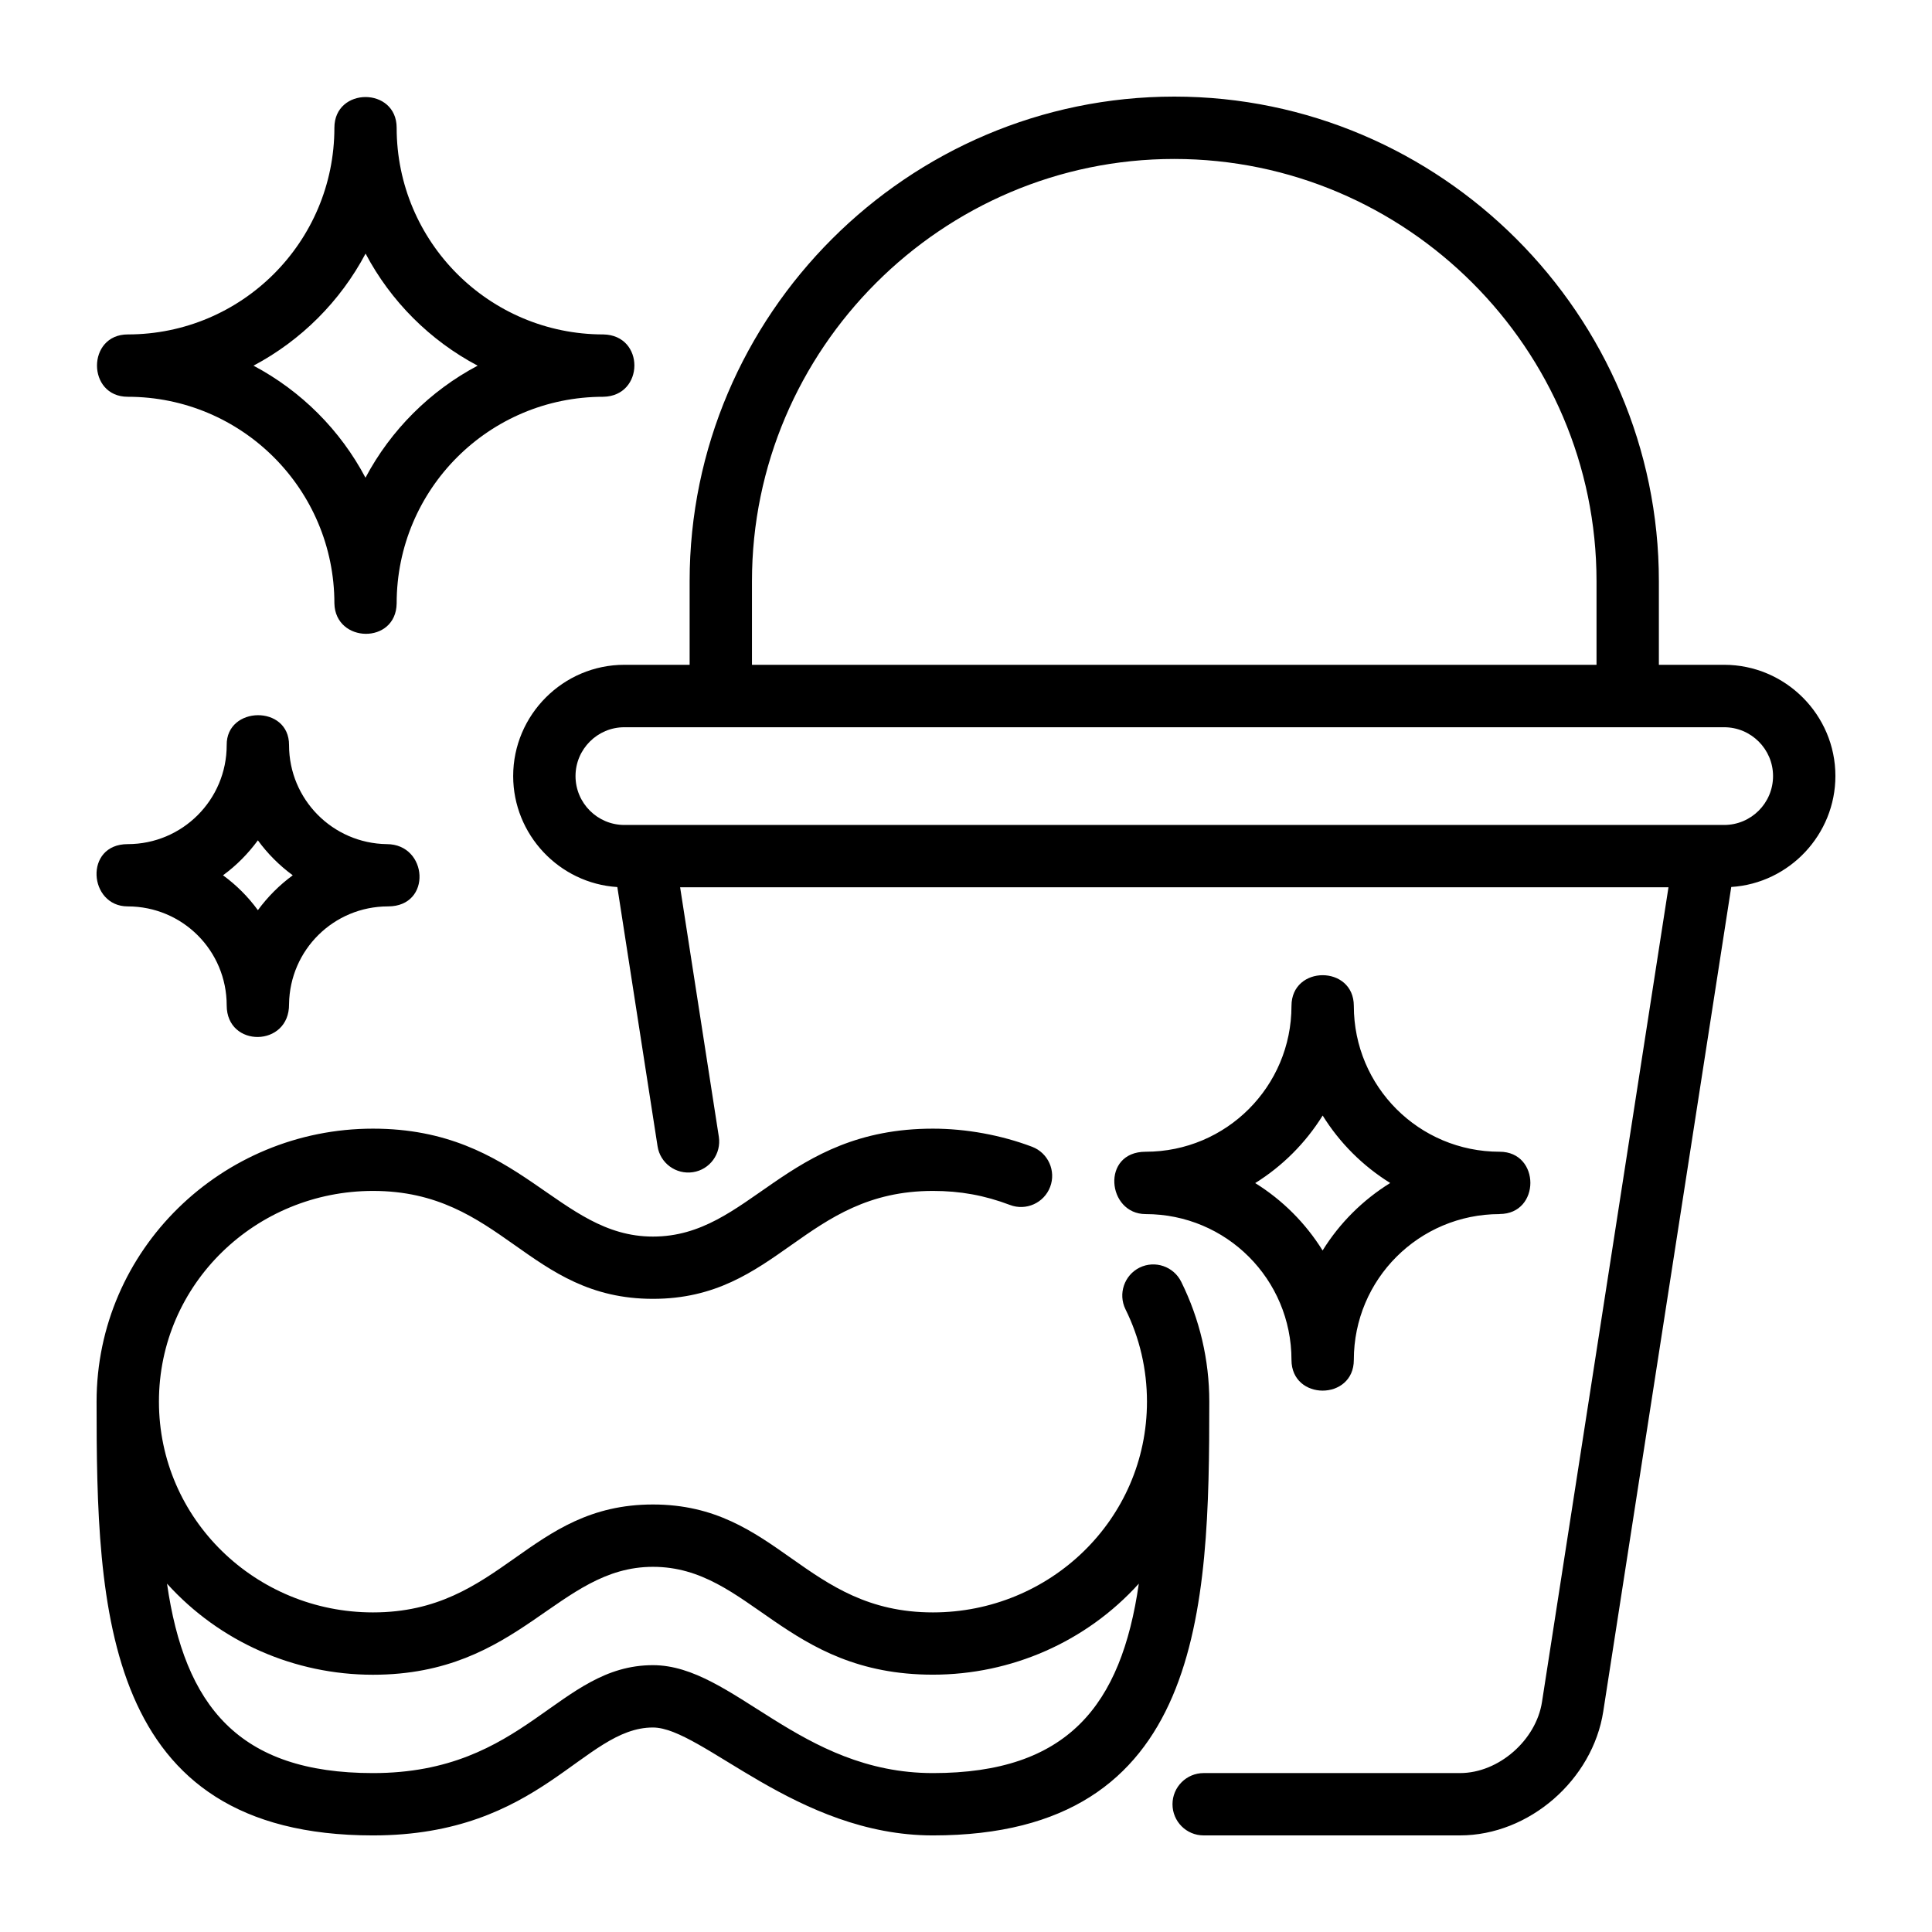
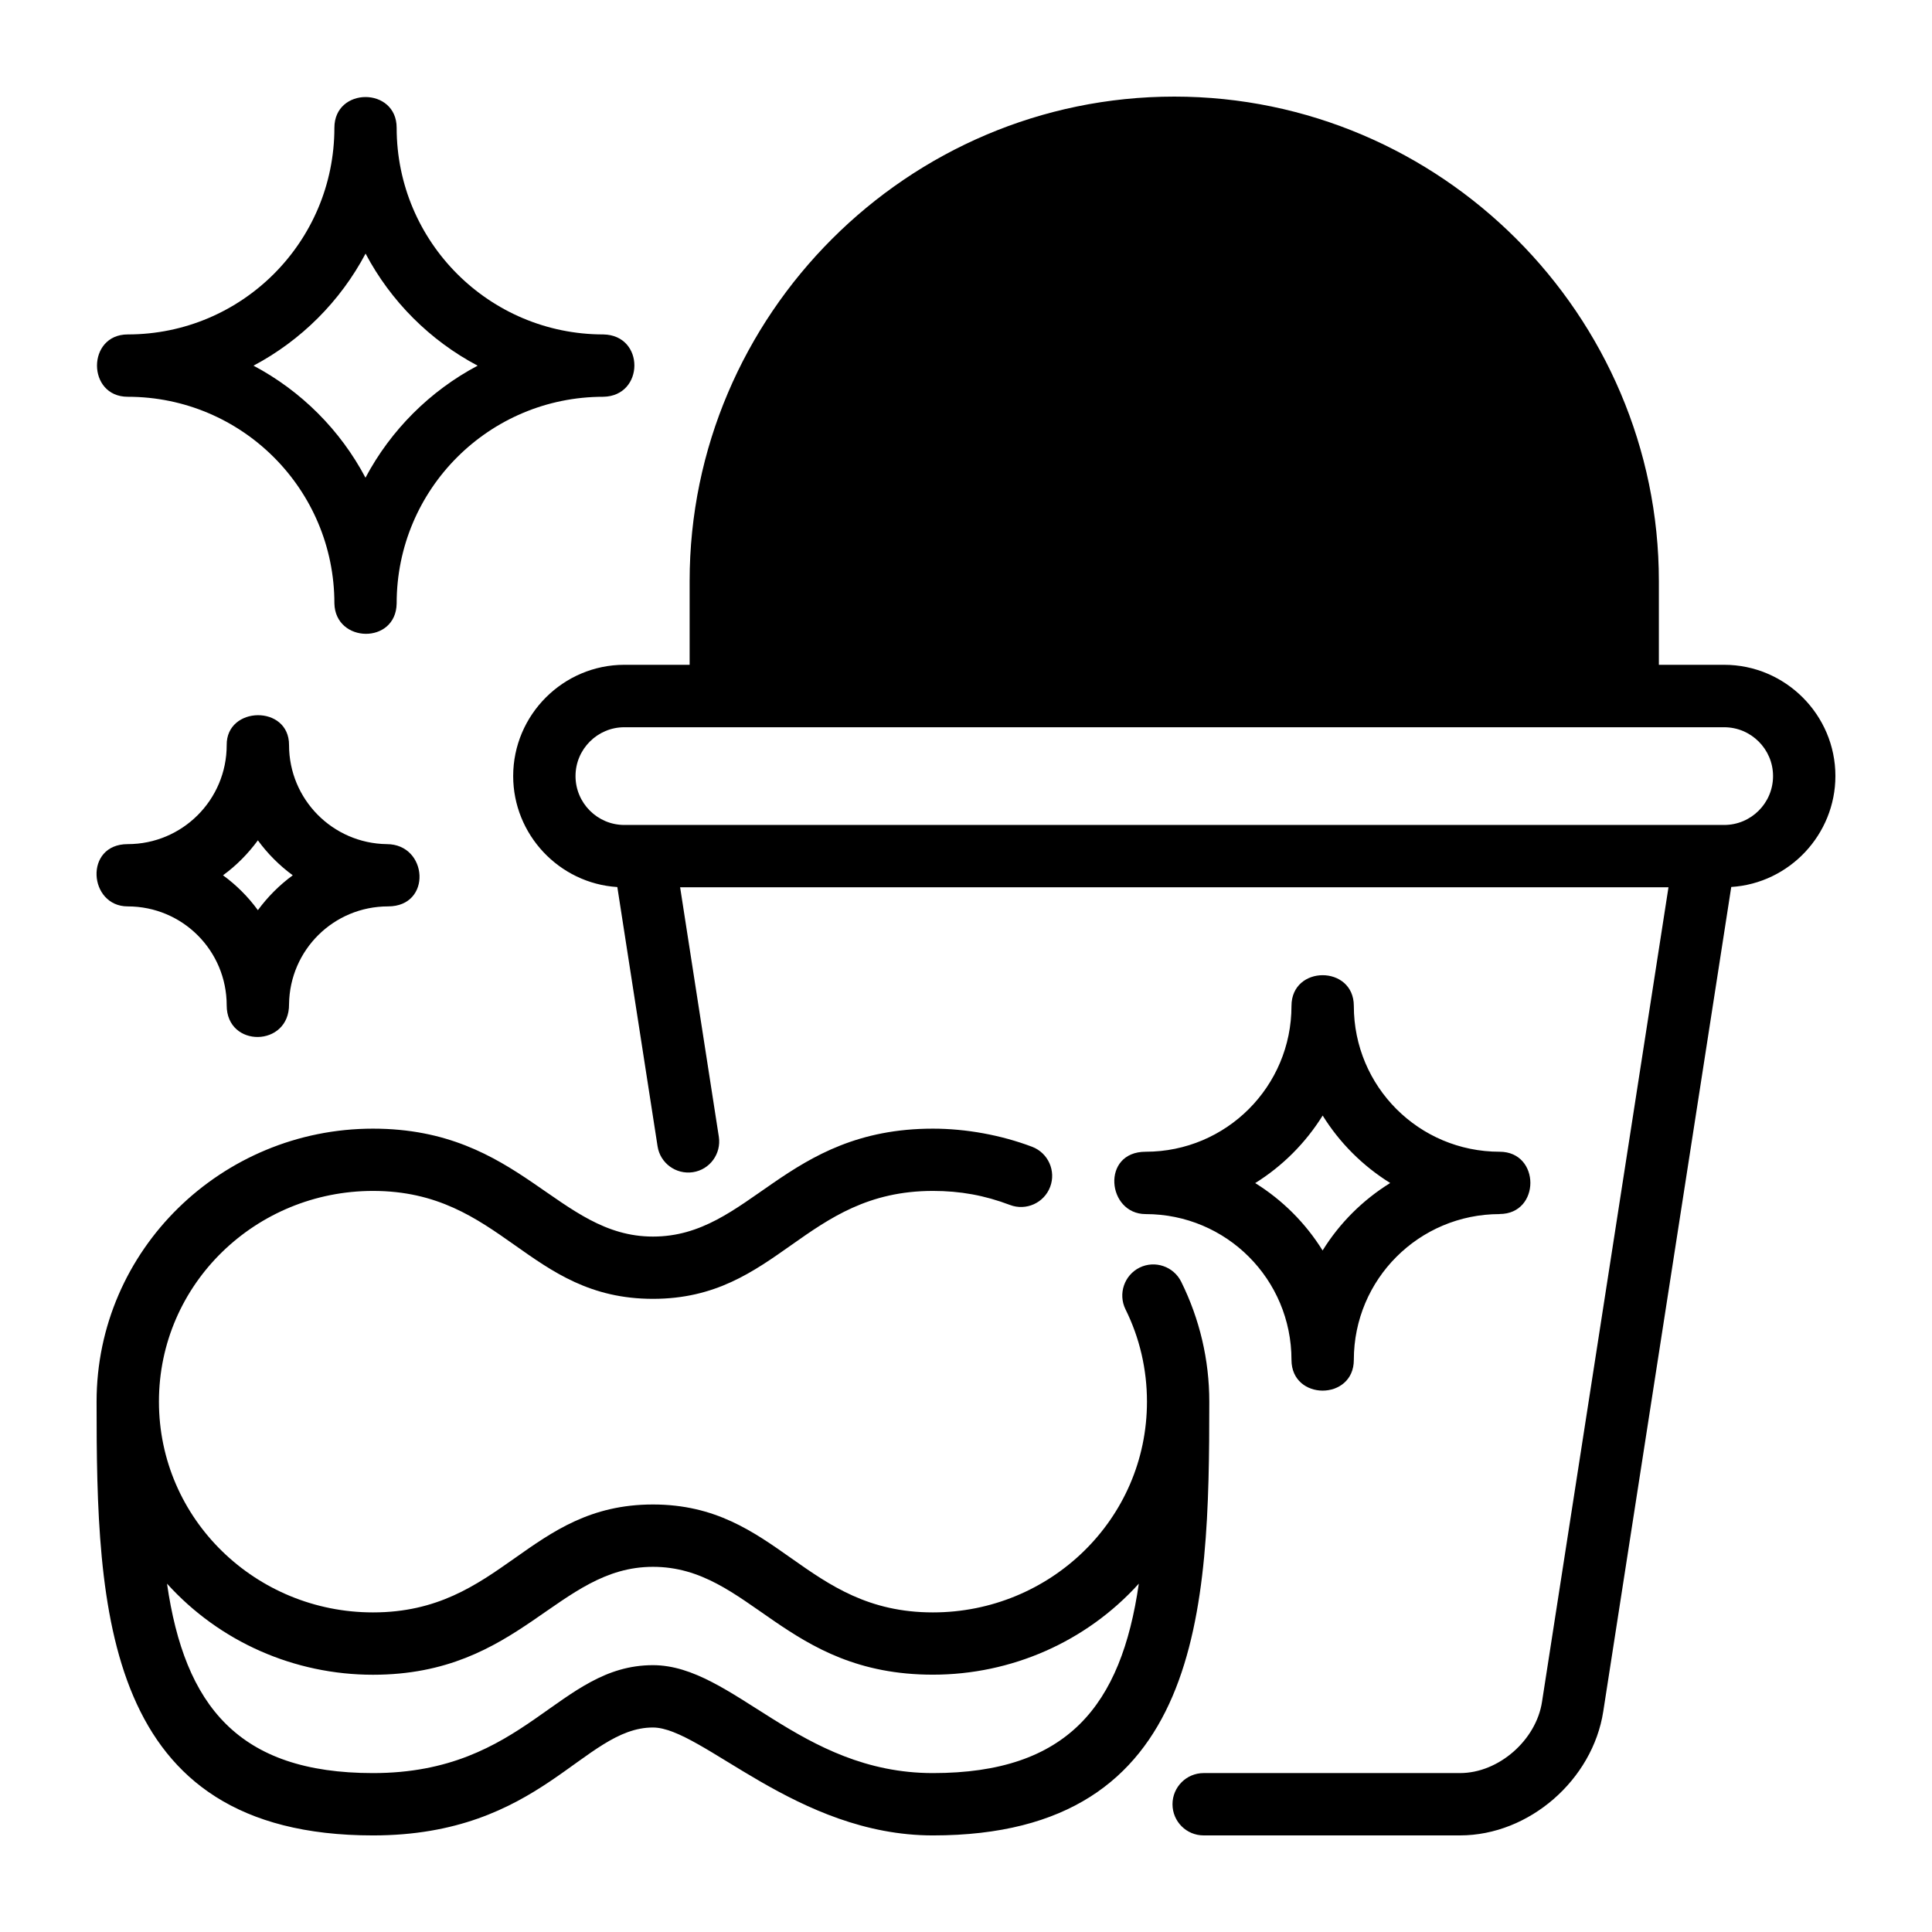
<svg xmlns="http://www.w3.org/2000/svg" width="100%" height="100%" version="1.1" viewBox="0 0 100 100" data-id="1202187428" data-class="svg u_1202187428" data-icon-custom="true">
  <title id="1062119675">A black and white icon of a bucket and an apple.</title>
-   <path d="m35.203 45.926 2.004 12.914c0.133 0.879-0.465 1.699-1.34 1.832s-1.699-0.465-1.832-1.344l-2.082-13.414c-3.012-0.191-5.391-2.719-5.391-5.746 0-3.164 2.586-5.758 5.754-5.758h3.379v-4.328c0-13.793 11.289-25.082 25.086-25.082 13.789 0 25.082 11.297 25.082 25.082v4.328h3.379c3.164 0 5.758 2.586 5.758 5.754 0 3.023-2.375 5.555-5.391 5.746l-6.625 42.676c-0.547 3.531-3.828 6.414-7.414 6.414h-13.273c-0.891 0-1.609-0.723-1.609-1.613s0.723-1.613 1.613-1.613h13.27c2.004 0 3.938-1.707 4.242-3.68l6.547-42.168zm-21.855 1.184c0.512-0.695 1.109-1.293 1.805-1.805-0.691-0.508-1.301-1.117-1.805-1.809-0.508 0.691-1.113 1.305-1.805 1.809 0.691 0.504 1.301 1.113 1.805 1.805zm6.738-0.195c-2.809 0-5.086 2.246-5.125 5.059 0.023 2.238-3.227 2.273-3.227 0.066 0-2.836-2.285-5.125-5.125-5.125-2.023 0-2.273-3.223 0-3.223 2.832 0 5.125-2.293 5.125-5.125-0.027-2.031 3.238-2.098 3.227 0 0 2.805 2.254 5.086 5.059 5.125 2.133 0 2.359 3.223 0.066 3.223zm-1.168-22.191c1.309-2.465 3.34-4.492 5.805-5.797-2.469-1.305-4.496-3.332-5.801-5.801-1.309 2.469-3.332 4.492-5.801 5.801 2.469 1.309 4.492 3.332 5.797 5.801zm1.613 6.508c-0.031 2.133-3.176 2.066-3.223 0 0-5.91-4.789-10.695-10.695-10.695-2.121 0-2.125-3.227 0-3.227 5.91 0 10.695-4.789 10.695-10.695 0-2.121 3.223-2.125 3.223 0 0 5.906 4.789 10.695 10.695 10.695 2.16 0.035 2.133 3.191 0 3.227-5.91 0-10.695 4.781-10.695 10.691zm47.93 33.488c0.879-1.418 2.078-2.609 3.496-3.488-1.414-0.879-2.617-2.074-3.496-3.492-0.879 1.414-2.078 2.617-3.492 3.496 1.414 0.879 2.609 2.074 3.488 3.488zm9.16-1.879c-4.172 0.004-7.547 3.371-7.547 7.547 0 2.121-3.227 2.121-3.227 0 0-4.176-3.371-7.547-7.547-7.547-2 0-2.324-3.227 0-3.227 4.172 0 7.547-3.375 7.547-7.547 0-2.121 3.227-2.121 3.227 0 0 4.176 3.371 7.547 7.547 7.547 2.121 0 2.121 3.223 0 3.223zm-19.367 4.926c-0.391-0.797-0.062-1.762 0.73-2.156 0.797-0.391 1.762-0.062 2.156 0.734 0.957 1.934 1.453 4.047 1.453 6.203 0 10.738-0.309 22.453-14.305 22.453-7.047 0-11.949-5.586-14.492-5.586-3.613 0-5.781 5.586-14.492 5.586-13.992 0-14.305-11.715-14.305-22.449 0-7.867 6.484-14.133 14.305-14.133 7.644 0 9.562 5.586 14.492 5.586 5.023 0 6.82-5.586 14.492-5.586 1.719 0 3.531 0.332 5.133 0.938 0.832 0.316 1.25 1.25 0.934 2.078-0.316 0.832-1.25 1.25-2.078 0.934-1.32-0.5-2.578-0.727-3.988-0.727-6.66 0-8.02 5.586-14.492 5.586-6.477 0-7.82-5.586-14.492-5.586-6.055 0-11.078 4.805-11.078 10.906s5.027 10.91 11.078 10.91c6.664 0 8.02-5.586 14.492-5.586 6.473 0.004 7.836 5.586 14.492 5.586 6.051 0 11.078-4.805 11.078-10.91 0-1.66-0.375-3.297-1.113-4.781zm0.691 14.203c-2.723 3.012-6.598 4.711-10.656 4.711-7.672 0.004-9.469-5.582-14.492-5.582-4.941 0-6.848 5.586-14.492 5.586-4.062 0-7.934-1.699-10.66-4.715 0.91 6.32 3.695 9.805 10.66 9.805 7.914 0 9.57-5.586 14.492-5.586 4.16 0 7.586 5.586 14.492 5.586 6.961 0 9.746-3.484 10.656-9.805zm-26.629-39.27h56.926c1.398 0 2.531-1.133 2.531-2.531 0-1.395-1.137-2.527-2.531-2.527h-56.926c-1.395 0-2.527 1.137-2.527 2.527 0 1.395 1.133 2.531 2.527 2.531zm50.32-8.289v-4.328c0-12.027-9.832-21.855-21.859-21.855-12.02 0-21.855 9.836-21.855 21.855v4.328h43.715" fill-rule="evenodd" />
+   <path d="m35.203 45.926 2.004 12.914c0.133 0.879-0.465 1.699-1.34 1.832s-1.699-0.465-1.832-1.344l-2.082-13.414c-3.012-0.191-5.391-2.719-5.391-5.746 0-3.164 2.586-5.758 5.754-5.758h3.379v-4.328c0-13.793 11.289-25.082 25.086-25.082 13.789 0 25.082 11.297 25.082 25.082v4.328h3.379c3.164 0 5.758 2.586 5.758 5.754 0 3.023-2.375 5.555-5.391 5.746l-6.625 42.676c-0.547 3.531-3.828 6.414-7.414 6.414h-13.273c-0.891 0-1.609-0.723-1.609-1.613s0.723-1.613 1.613-1.613h13.27c2.004 0 3.938-1.707 4.242-3.68l6.547-42.168zm-21.855 1.184c0.512-0.695 1.109-1.293 1.805-1.805-0.691-0.508-1.301-1.117-1.805-1.809-0.508 0.691-1.113 1.305-1.805 1.809 0.691 0.504 1.301 1.113 1.805 1.805zm6.738-0.195c-2.809 0-5.086 2.246-5.125 5.059 0.023 2.238-3.227 2.273-3.227 0.066 0-2.836-2.285-5.125-5.125-5.125-2.023 0-2.273-3.223 0-3.223 2.832 0 5.125-2.293 5.125-5.125-0.027-2.031 3.238-2.098 3.227 0 0 2.805 2.254 5.086 5.059 5.125 2.133 0 2.359 3.223 0.066 3.223zm-1.168-22.191c1.309-2.465 3.34-4.492 5.805-5.797-2.469-1.305-4.496-3.332-5.801-5.801-1.309 2.469-3.332 4.492-5.801 5.801 2.469 1.309 4.492 3.332 5.797 5.801zm1.613 6.508c-0.031 2.133-3.176 2.066-3.223 0 0-5.91-4.789-10.695-10.695-10.695-2.121 0-2.125-3.227 0-3.227 5.91 0 10.695-4.789 10.695-10.695 0-2.121 3.223-2.125 3.223 0 0 5.906 4.789 10.695 10.695 10.695 2.16 0.035 2.133 3.191 0 3.227-5.91 0-10.695 4.781-10.695 10.691zm47.93 33.488c0.879-1.418 2.078-2.609 3.496-3.488-1.414-0.879-2.617-2.074-3.496-3.492-0.879 1.414-2.078 2.617-3.492 3.496 1.414 0.879 2.609 2.074 3.488 3.488zm9.16-1.879c-4.172 0.004-7.547 3.371-7.547 7.547 0 2.121-3.227 2.121-3.227 0 0-4.176-3.371-7.547-7.547-7.547-2 0-2.324-3.227 0-3.227 4.172 0 7.547-3.375 7.547-7.547 0-2.121 3.227-2.121 3.227 0 0 4.176 3.371 7.547 7.547 7.547 2.121 0 2.121 3.223 0 3.223zm-19.367 4.926c-0.391-0.797-0.062-1.762 0.73-2.156 0.797-0.391 1.762-0.062 2.156 0.734 0.957 1.934 1.453 4.047 1.453 6.203 0 10.738-0.309 22.453-14.305 22.453-7.047 0-11.949-5.586-14.492-5.586-3.613 0-5.781 5.586-14.492 5.586-13.992 0-14.305-11.715-14.305-22.449 0-7.867 6.484-14.133 14.305-14.133 7.644 0 9.562 5.586 14.492 5.586 5.023 0 6.82-5.586 14.492-5.586 1.719 0 3.531 0.332 5.133 0.938 0.832 0.316 1.25 1.25 0.934 2.078-0.316 0.832-1.25 1.25-2.078 0.934-1.32-0.5-2.578-0.727-3.988-0.727-6.66 0-8.02 5.586-14.492 5.586-6.477 0-7.82-5.586-14.492-5.586-6.055 0-11.078 4.805-11.078 10.906s5.027 10.91 11.078 10.91c6.664 0 8.02-5.586 14.492-5.586 6.473 0.004 7.836 5.586 14.492 5.586 6.051 0 11.078-4.805 11.078-10.91 0-1.66-0.375-3.297-1.113-4.781zm0.691 14.203c-2.723 3.012-6.598 4.711-10.656 4.711-7.672 0.004-9.469-5.582-14.492-5.582-4.941 0-6.848 5.586-14.492 5.586-4.062 0-7.934-1.699-10.66-4.715 0.91 6.32 3.695 9.805 10.66 9.805 7.914 0 9.57-5.586 14.492-5.586 4.16 0 7.586 5.586 14.492 5.586 6.961 0 9.746-3.484 10.656-9.805zm-26.629-39.27h56.926c1.398 0 2.531-1.133 2.531-2.531 0-1.395-1.137-2.527-2.531-2.527h-56.926c-1.395 0-2.527 1.137-2.527 2.527 0 1.395 1.133 2.531 2.527 2.531zm50.32-8.289v-4.328v4.328h43.715" fill-rule="evenodd" />
</svg>